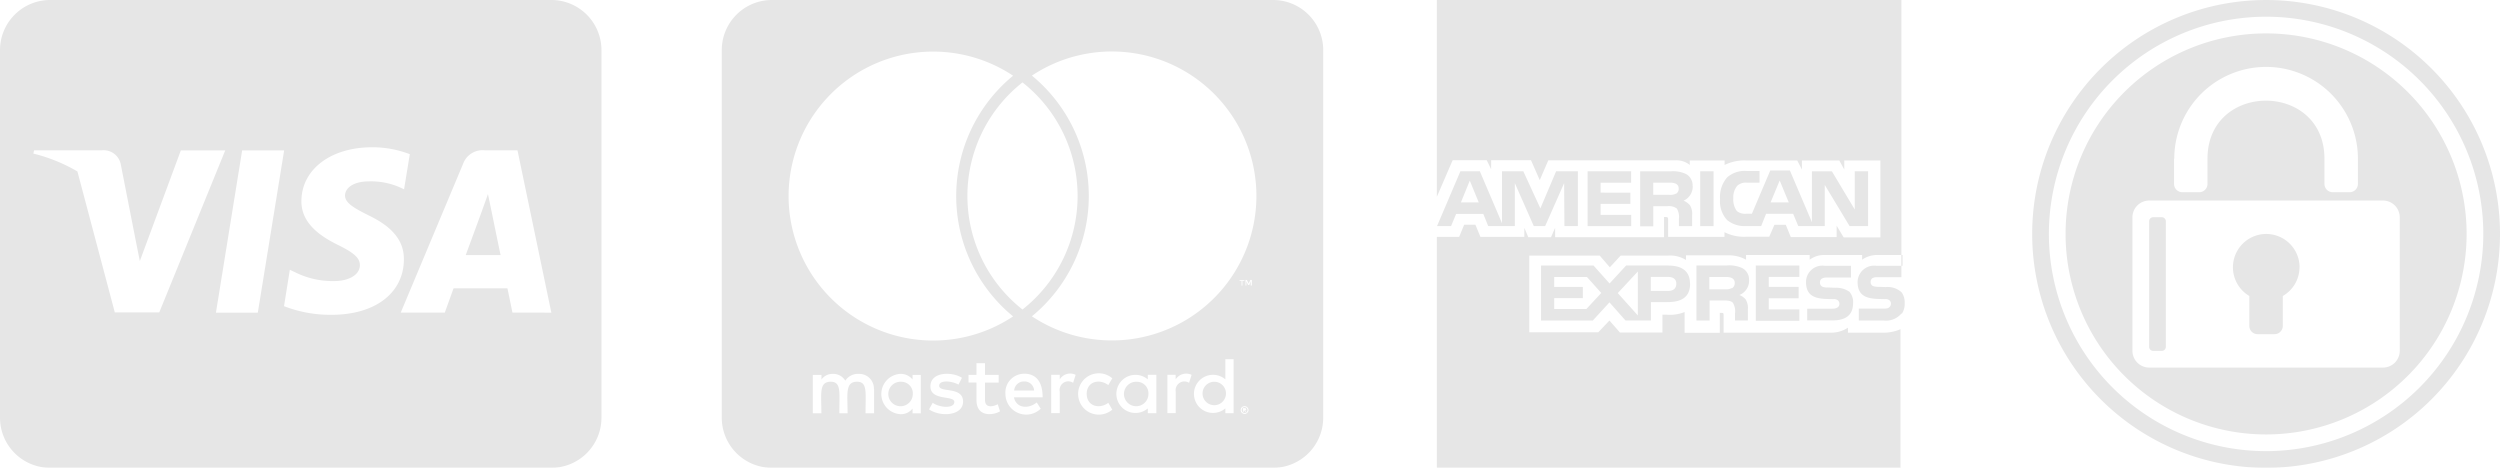
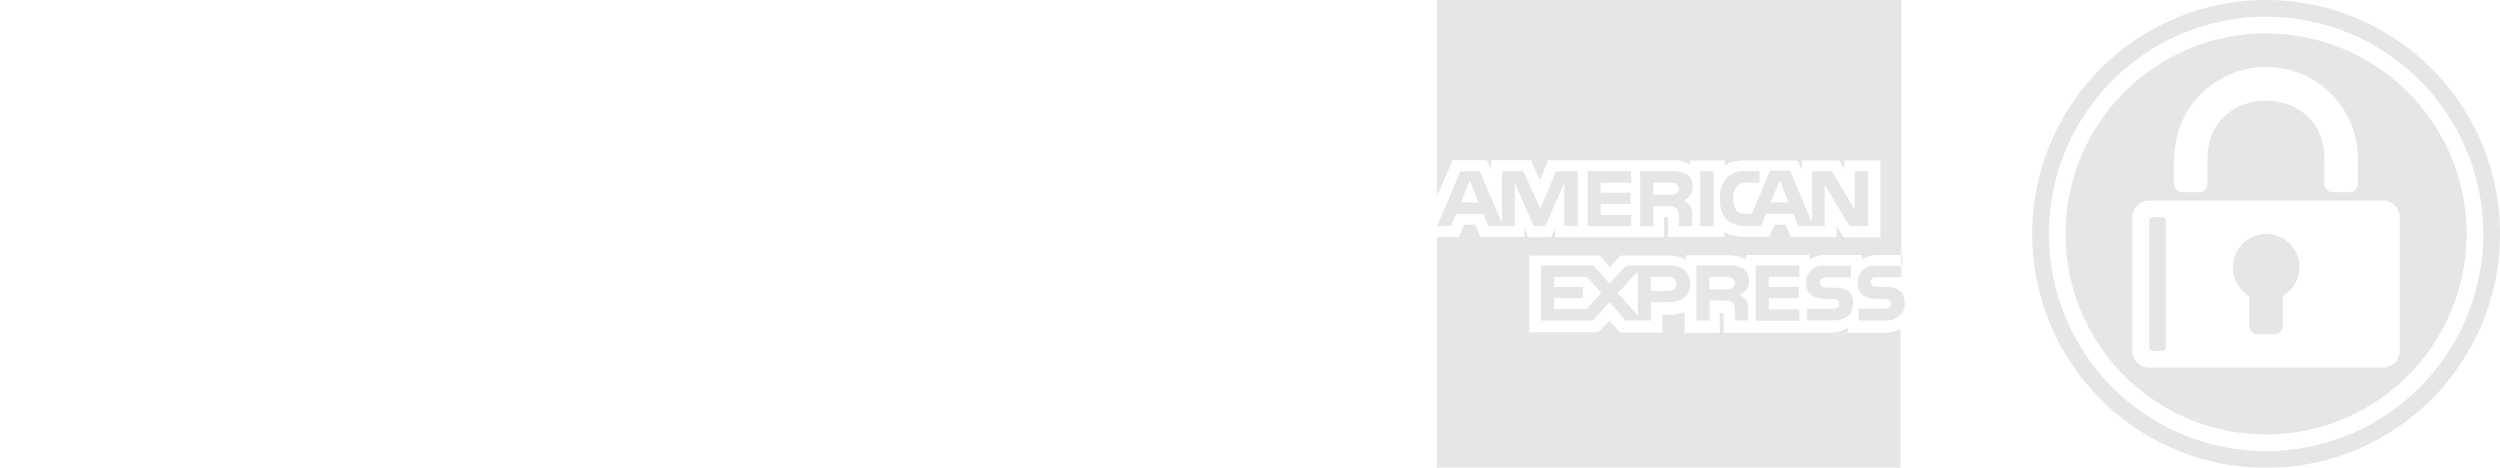
<svg xmlns="http://www.w3.org/2000/svg" width="144.289" height="27" viewBox="0 0 144.289 27">
  <g id="Group_9526" data-name="Group 9526" transform="translate(-320 -742)" opacity="0.1">
-     <path id="Icon_awesome-cc-visa" data-name="Icon awesome-cc-visa" d="M28.332,14.261s.458,2.242.56,2.712H26.879c.2-.536.964-2.622.964-2.622-.012.018.2-.548.319-.9l.169.808Zm6.382-9.119V26.357a2.894,2.894,0,0,1-2.893,2.893H2.893A2.894,2.894,0,0,1,0,26.357V5.143A2.894,2.894,0,0,1,2.893,2.25H31.821A2.894,2.894,0,0,1,34.714,5.143ZM9.191,20.282,13,10.929H10.438L8.07,17.317l-.259-1.3-.844-4.3a1.008,1.008,0,0,0-1.1-.79h-3.9l-.042.187a9.564,9.564,0,0,1,2.543,1.031l2.158,8.136Zm5.689.012L16.4,10.929H13.976l-1.513,9.366H14.88Zm8.431-3.062c.012-1.067-.639-1.88-2.031-2.549-.85-.428-1.368-.717-1.368-1.157.012-.4.44-.808,1.392-.808a4.153,4.153,0,0,1,1.8.356l.217.1.331-2.025a6.019,6.019,0,0,0-2.17-.4c-2.393,0-4.074,1.278-4.086,3.1-.018,1.344,1.205,2.091,2.121,2.543.934.458,1.254.759,1.254,1.163-.012.627-.759.916-1.452.916a4.828,4.828,0,0,1-2.272-.5l-.319-.151-.337,2.1a7.4,7.4,0,0,0,2.7.5C21.636,20.433,23.294,19.173,23.312,17.233Zm8.51,3.062-1.953-9.366H27.994a1.192,1.192,0,0,0-1.266.777l-3.6,8.588h2.543s.416-1.157.506-1.4h3.11c.072.331.289,1.4.289,1.4Z" transform="translate(320 739.75)" />
-     <path id="Icon_awesome-cc-mastercard" data-name="Icon awesome-cc-mastercard" d="M29.1,25.059a.676.676,0,1,1-.675-.705A.674.674,0,0,1,29.1,25.059Zm-18.731-.705a.707.707,0,1,0,.657.705A.667.667,0,0,0,10.372,24.354Zm7.081-.018a.559.559,0,0,0-.573.524h1.151A.554.554,0,0,0,17.454,24.336Zm6.5.018a.706.706,0,1,0,.675.705A.667.667,0,0,0,23.95,24.354Zm6.382,1.573c0,.018.018.03.018.066,0,.018-.018.03-.018.066a.211.211,0,0,0-.03.048.078.078,0,0,1-.066.03c-.018.018-.03.018-.066.018a.119.119,0,0,1-.066-.018c-.018,0-.03-.018-.048-.03s-.03-.03-.03-.048a.11.11,0,0,1-.018-.066c0-.03,0-.048.018-.066a.113.113,0,0,1,.03-.066.211.211,0,0,1,.048-.03.11.11,0,0,1,.066-.018c.03,0,.048,0,.066.018s.048.018.066.03S30.315,25.9,30.333,25.927Zm-.133.084c.03,0,.03-.018.048-.018a.073.073,0,0,0,0-.1c-.018,0-.03-.018-.066-.018h-.1v.211h.048v-.084h.018l.066.084h.048l-.066-.078Zm4.514-20.8V26.427a2.894,2.894,0,0,1-2.893,2.893H2.893A2.894,2.894,0,0,1,0,26.427V5.213A2.894,2.894,0,0,1,2.893,2.32H31.821A2.894,2.894,0,0,1,34.714,5.213ZM3.857,13.627a8.343,8.343,0,0,0,12.958,6.955,8.988,8.988,0,0,1,0-13.892A8.343,8.343,0,0,0,3.857,13.627Zm13.5,6.557a8.344,8.344,0,0,0,0-13.108A8.344,8.344,0,0,0,17.357,20.184Zm-8.576,4.6A.845.845,0,0,0,7.9,23.9a.862.862,0,0,0-.771.392.8.8,0,0,0-.735-.392.765.765,0,0,0-.639.325v-.265H5.255v2.212H5.75c0-1.139-.151-1.82.542-1.82.615,0,.494.615.494,1.82h.476c0-1.1-.151-1.82.542-1.82.615,0,.494.6.494,1.82h.494V24.782Zm2.706-.826h-.476v.265a.869.869,0,0,0-.705-.325,1.165,1.165,0,0,0,0,2.326.836.836,0,0,0,.705-.325v.277h.476ZM13.928,25.5c0-.9-1.38-.494-1.38-.916,0-.344.717-.289,1.115-.066l.2-.392c-.567-.368-1.82-.362-1.82.494s1.38.5,1.38.9c0,.38-.814.35-1.248.048l-.211.38C12.638,26.409,13.928,26.313,13.928,25.5Zm2.133.56-.133-.41c-.229.127-.735.265-.735-.247v-1h.79v-.446h-.79v-.675H14.7v.675h-.458v.44H14.7V25.4c0,1.061,1.043.868,1.362.657Zm.8-.808H18.52c0-.976-.446-1.362-1.049-1.362a1.085,1.085,0,0,0-1.1,1.163,1.2,1.2,0,0,0,2.037.856l-.229-.362C17.713,25.933,17,25.9,16.863,25.252Zm3.562-1.3a.707.707,0,0,0-.916.265v-.265h-.494v2.212h.494V24.921a.5.5,0,0,1,.771-.506l.145-.458Zm.639,1.1c0-.687.7-.91,1.248-.506l.229-.392a1.193,1.193,0,1,0,0,1.808l-.229-.392C21.757,25.969,21.064,25.734,21.064,25.059Zm4.02-1.1h-.494v.265a1.1,1.1,0,1,0,0,1.675v.277h.494V23.956Zm2.031,0a.724.724,0,0,0-.916.265v-.265h-.476v2.212H26.2V24.921a.506.506,0,0,1,.771-.506l.145-.458Zm2.429-.9h-.476v1.163a1.1,1.1,0,1,0,0,1.675v.277h.476ZM30,18.532v.277h.048v-.277h.115v-.048h-.277v.048H30Zm.4,7.461a.184.184,0,0,0-.018-.1c-.018-.018-.03-.048-.048-.066s-.048-.03-.066-.048c-.03,0-.066-.018-.1-.018a.641.641,0,0,1-.084.018.315.315,0,0,0-.066.048.094.094,0,0,0-.048.066.184.184,0,0,0-.018.1.175.175,0,0,0,.018.084.094.094,0,0,0,.048.066.209.209,0,0,0,.066.048.164.164,0,0,0,.084.018.184.184,0,0,0,.1-.018c.018-.018.048-.03.066-.048s.03-.048.048-.066A.175.175,0,0,0,30.4,25.994Zm.193-7.515h-.084l-.1.211-.1-.211H30.23V18.8h.048v-.247l.1.211h.066l.084-.211V18.8h.066Zm.265-4.852A8.343,8.343,0,0,0,17.9,6.684a8.988,8.988,0,0,1,0,13.892,8.343,8.343,0,0,0,12.958-6.949Z" transform="translate(361.657 739.68)" />
    <path id="Icon_simple-americanexpress" data-name="Icon simple-americanexpress" d="M18.017,16.175a.74.74,0,0,0-.387-.7,1.808,1.808,0,0,0-.911-.152H14.983V18.5h.759V17.341h.81c.27,0,.439.027.538.141a.963.963,0,0,1,.117.619v.394h.743v-.624a.959.959,0,0,0-.122-.581.844.844,0,0,0-.371-.263l.023-.009a.882.882,0,0,0,.54-.84Zm-.979.458-.031,0a.71.71,0,0,1-.371.065h-.911v-.709h.927a.784.784,0,0,1,.371.056.3.3,0,0,1,.169.287.336.336,0,0,1-.151.3Zm5.8,1.184H21.375v.675h1.467c.76,0,1.181-.313,1.181-.995a.9.9,0,0,0-.21-.655,1.318,1.318,0,0,0-.821-.233l-.423-.017a.748.748,0,0,1-.287-.034.238.238,0,0,1-.169-.236.247.247,0,0,1,.1-.236.556.556,0,0,1,.306-.068H23.9v-.677H22.385a.943.943,0,0,0-1.078.945c0,1.013.873.962,1.583.979a.352.352,0,0,1,.253.067.255.255,0,0,1,.092.2.252.252,0,0,1-.09.2.458.458,0,0,1-.312.079ZM0,0V11.358L.911,9.247H2.88l.253.522V9.247h2.3l.506,1.148.492-1.14h7.315a1.215,1.215,0,0,1,.851.266V9.262h2.01v.259a2.584,2.584,0,0,1,1.26-.259H20.8l.27.524V9.262h2.158l.286.523V9.261H25.6V13.7H23.479l-.405-.675v.658H20.427l-.288-.709h-.656l-.3.691H17.814A2.476,2.476,0,0,1,16.6,13.4v.27H13.348v-.995c0-.135-.034-.135-.118-.152h-.118v1.166H6.825v-.54l-.236.54H5.276l-.227-.54v.523H2.514l-.288-.7H1.575l-.288.7H0V27H26.759V19a2.488,2.488,0,0,1-1.095.2H23.726v-.287a1.766,1.766,0,0,1-1.028.287H16.549V18.194c0-.135-.02-.135-.135-.135h-.084v1.15H14.3v-1.2a2.281,2.281,0,0,1-1.044.153H13.02v1.029H10.567L9.96,18.5l-.641.675H5.335V14.751H9.4l.583.677.623-.675h2.714a1.736,1.736,0,0,1,1.06.253v-.27h2.449a2.04,2.04,0,0,1,1.016.253v-.27h3.673v.27a1.386,1.386,0,0,1,.9-.27h2.126v.27a1.5,1.5,0,0,1,.945-.27h1.323V0ZM23.8,16.824c0,.006.007.013.011.018s.027.011.036.023l-.047-.039Zm3.006-2.107h.073v.624h-.073Zm.042,2.191V16.9c-.034-.028-.052-.054-.084-.079a1.2,1.2,0,0,0-.86-.253l-.4-.013a.991.991,0,0,1-.3-.034.238.238,0,0,1-.169-.236.268.268,0,0,1,.1-.229.547.547,0,0,1,.3-.056h1.376V15.34H25.364a.953.953,0,0,0-1.08.945c0,1.013.877.962,1.586.979a.347.347,0,0,1,.252.068.252.252,0,0,1,.086.2.256.256,0,0,1-.1.2c-.051.063-.153.079-.3.079H24.354V18.5H25.8a1.159,1.159,0,0,0,1.012-.405h.034A1.016,1.016,0,0,0,27,17.5a.991.991,0,0,0-.152-.592Zm-5.927-.925v-.656H18.407v3.187h2.514v-.658H19.155v-.641H20.88v-.657H19.157v-.574M15.2,9.885h.771V13.05H15.2Zm-.432.85-.008.007a.743.743,0,0,0-.382-.7,1.778,1.778,0,0,0-.911-.152H11.734v3.172h.758V11.9h.81a.779.779,0,0,1,.548.135.952.952,0,0,1,.12.617v.4h.762v-.622a.921.921,0,0,0-.124-.58.888.888,0,0,0-.371-.267.893.893,0,0,0,.531-.844Zm-.962.446h-.017a.7.7,0,0,1-.371.063h-.929v-.7h.928a.844.844,0,0,1,.371.056.291.291,0,0,1,.169.281.32.32,0,0,1-.151.3Zm4.105-.637h.711V9.87H17.9a1.527,1.527,0,0,0-1.148.371,1.719,1.719,0,0,0-.407,1.249,1.593,1.593,0,0,0,.405,1.208,1.579,1.579,0,0,0,1.091.349h.877L19,12.341h1.564l.295.705h1.53V10.673l1.431,2.374h1.069l0,0V9.884h-.77v2.208L22.8,9.888H21.648v2.937L20.374,9.837H19.244l-1.061,2.5h-.337a.766.766,0,0,1-.527-.151,1.117,1.117,0,0,1-.209-.745,1.048,1.048,0,0,1,.218-.709.707.707,0,0,1,.58-.186Zm1.877-.122.522,1.258v0H19.262l.524-1.26ZM2.678,12.341l.286.707H4.5V10.567l1.094,2.481h.657l1.095-2.477.017,2.477h.776V9.886H6.883l-.908,2.142L4.989,9.885H3.761v3l-1.28-3H1.359L.011,13.047h.81l.292-.7H2.678ZM1.9,10.423l.517,1.258,0,0H1.388l.514-1.26Zm11.435,4.9h-2.41l-.956,1.038-.928-1.037H6.014V18.5H9l.962-1.049.927,1.046h1.465V17.436H13.3c.675,0,1.316-.184,1.316-1.063l-.007,0c0-.877-.673-1.046-1.269-1.046ZM8.629,17.835l-.016,0H6.773v-.627H8.426V16.56H6.773v-.574h1.89l.825.923-.859.927Zm2.972.371-1.159-1.29L11.6,15.669V18.2Zm1.747-1.415h-1v-.807h1c.27,0,.472.11.472.387s-.169.419-.472.419Zm-2.135-6.246V9.885H8.7V13.05h2.517V12.4H9.45v-.634h1.718v-.648H9.45v-.57" transform="translate(402.929 742)" />
    <path id="Icon_awesome-expeditedssl" data-name="Icon awesome-expeditedssl" d="M13.5,2.49A11.573,11.573,0,1,0,25.073,14.063,11.574,11.574,0,0,0,13.5,2.49ZM8.2,9.724a5.3,5.3,0,1,1,10.6,0v1.448a.479.479,0,0,1-.484.484h-.964a.479.479,0,0,1-.484-.484V9.724c0-4.469-6.75-4.469-6.75,0v1.448a.479.479,0,0,1-.484.484H8.672a.479.479,0,0,1-.484-.484V9.724ZM21.214,20.813a.969.969,0,0,1-.964.964H6.75a.969.969,0,0,1-.964-.964V13.1a.969.969,0,0,1,.964-.964h13.5a.969.969,0,0,1,.964.964Zm-13.5-7.474v7.234a.235.235,0,0,1-.24.24H6.99a.235.235,0,0,1-.24-.24V13.339a.235.235,0,0,1,.24-.24h.484A.235.235,0,0,1,7.714,13.339Zm7.714,2.651a1.911,1.911,0,0,1-.964,1.655v1.72a.479.479,0,0,1-.484.484h-.964a.479.479,0,0,1-.484-.484v-1.72a1.923,1.923,0,1,1,2.9-1.655ZM13.5.563A13.5,13.5,0,1,0,27,14.063,13.5,13.5,0,0,0,13.5.563Zm0,26.036A12.536,12.536,0,1,1,26.036,14.063,12.55,12.55,0,0,1,13.5,26.6Z" transform="translate(437.289 741.438)" />
  </g>
</svg>